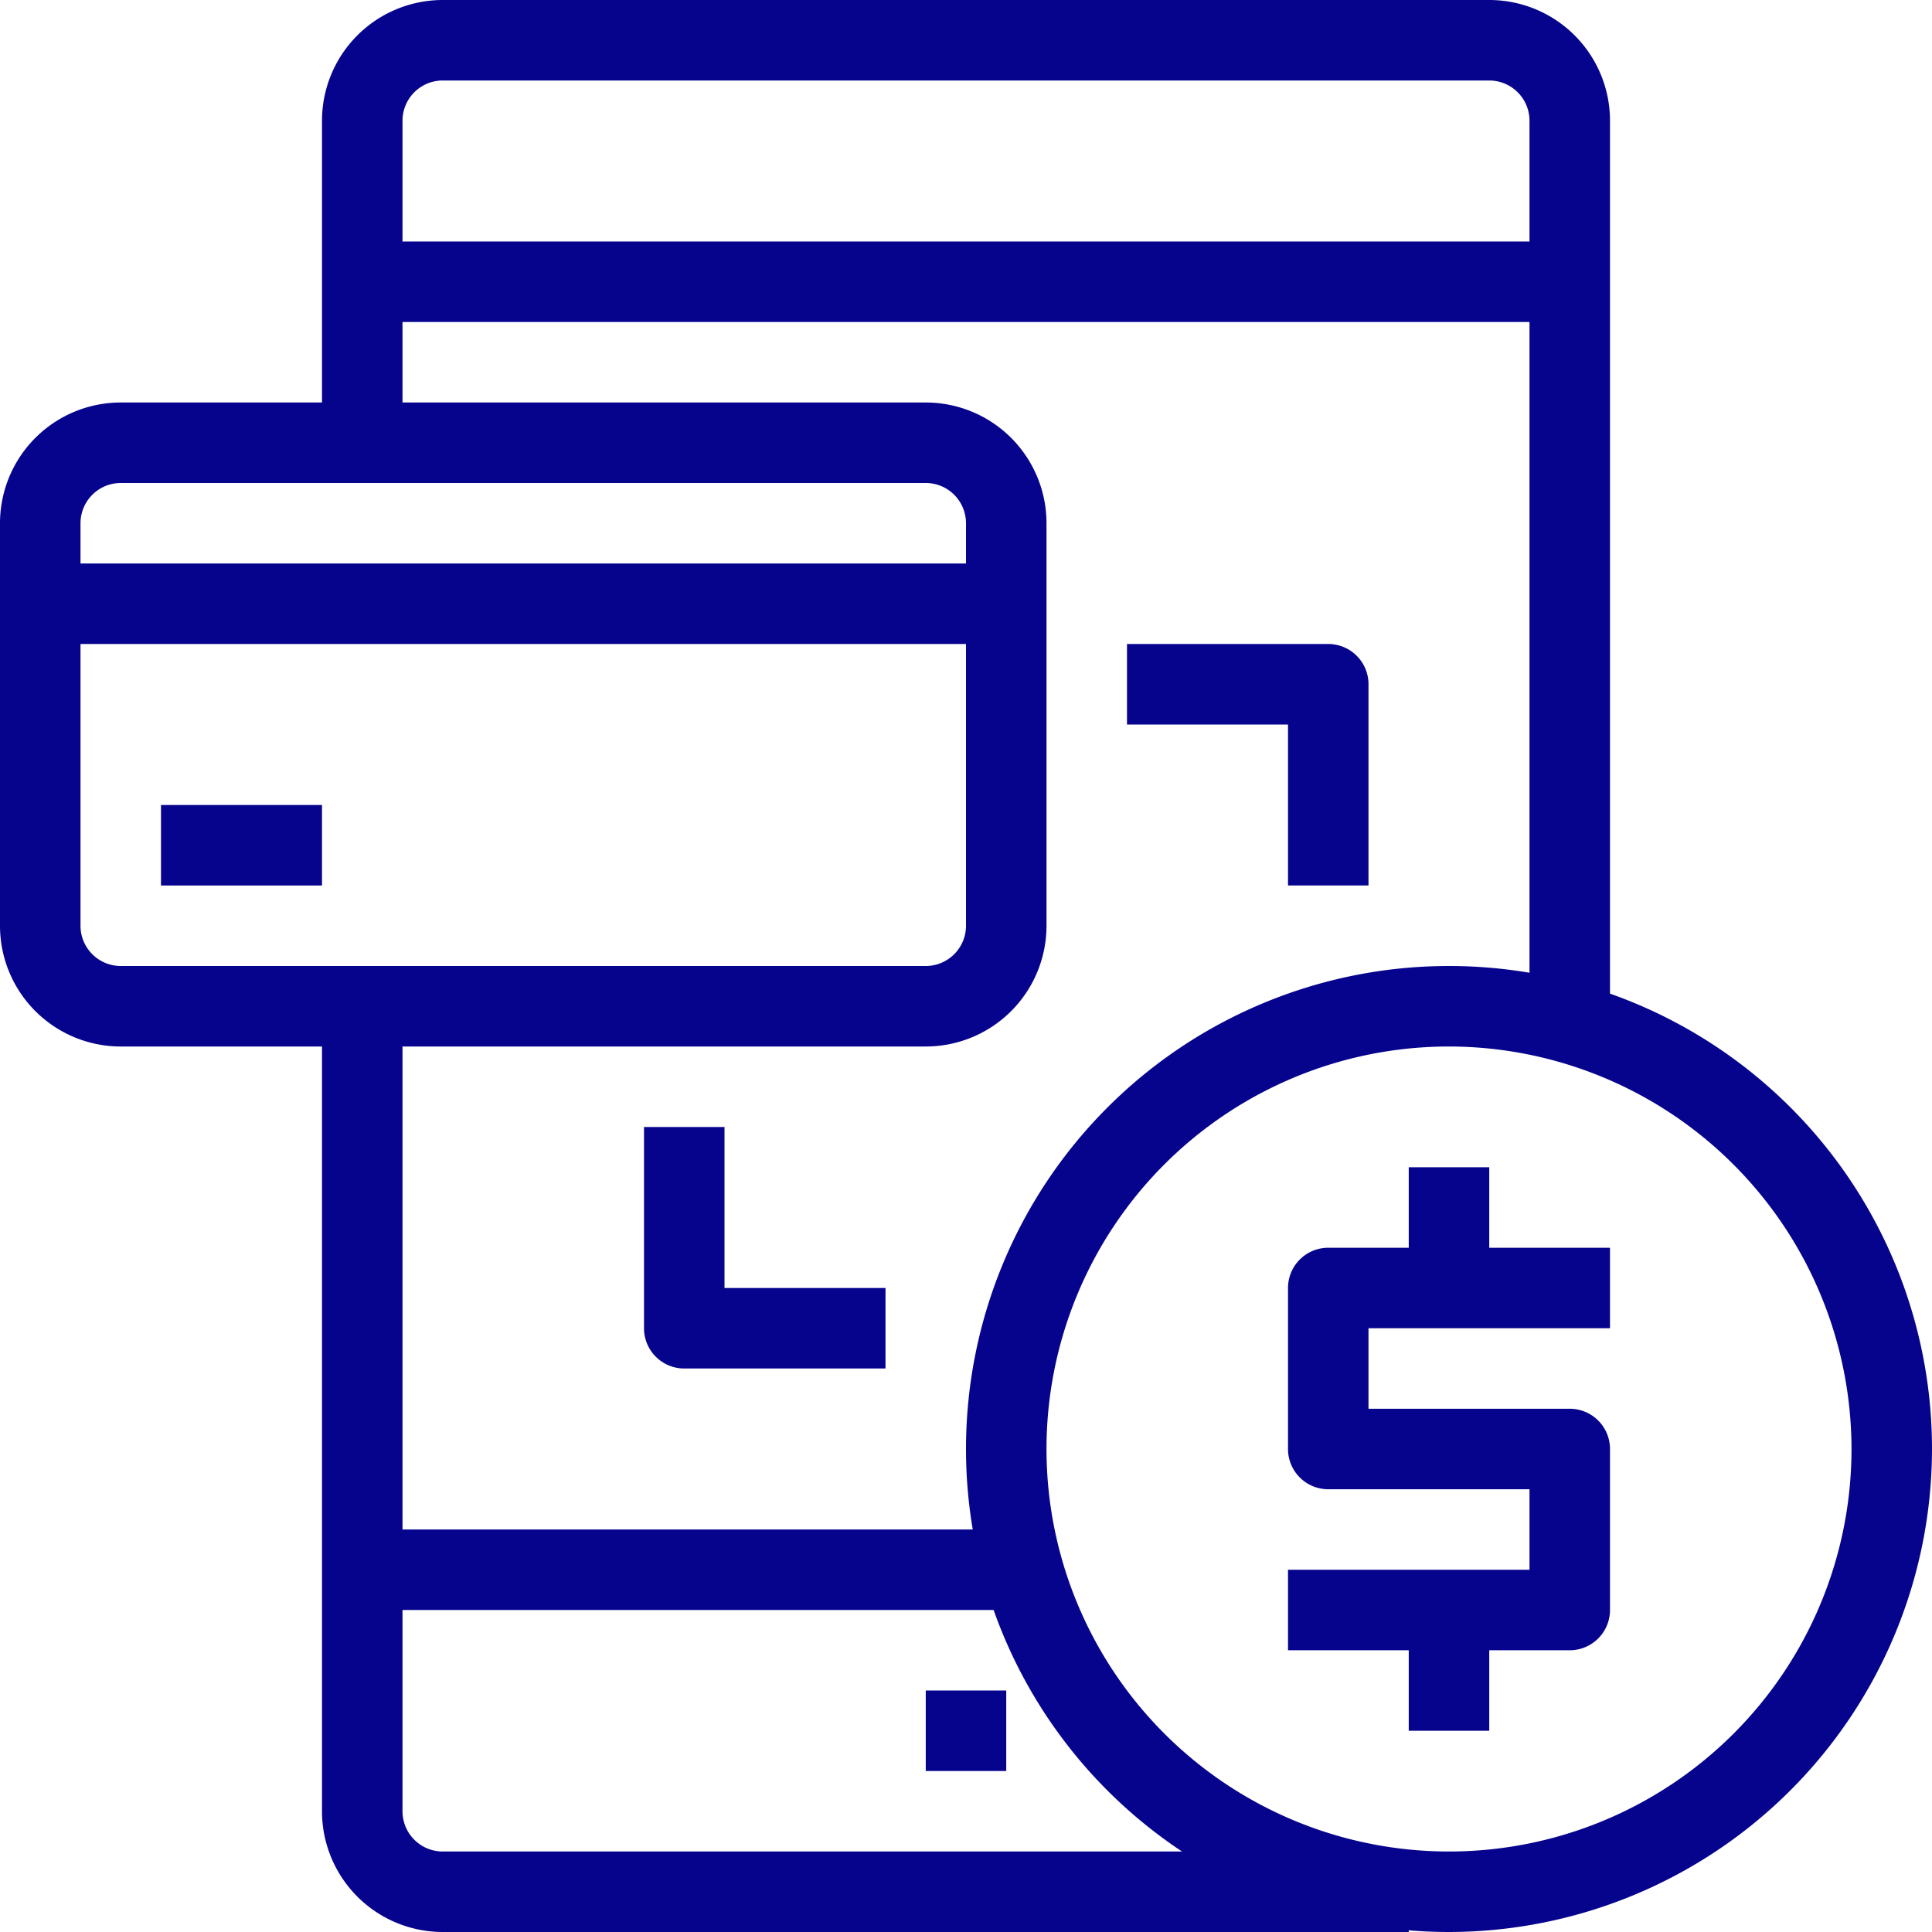
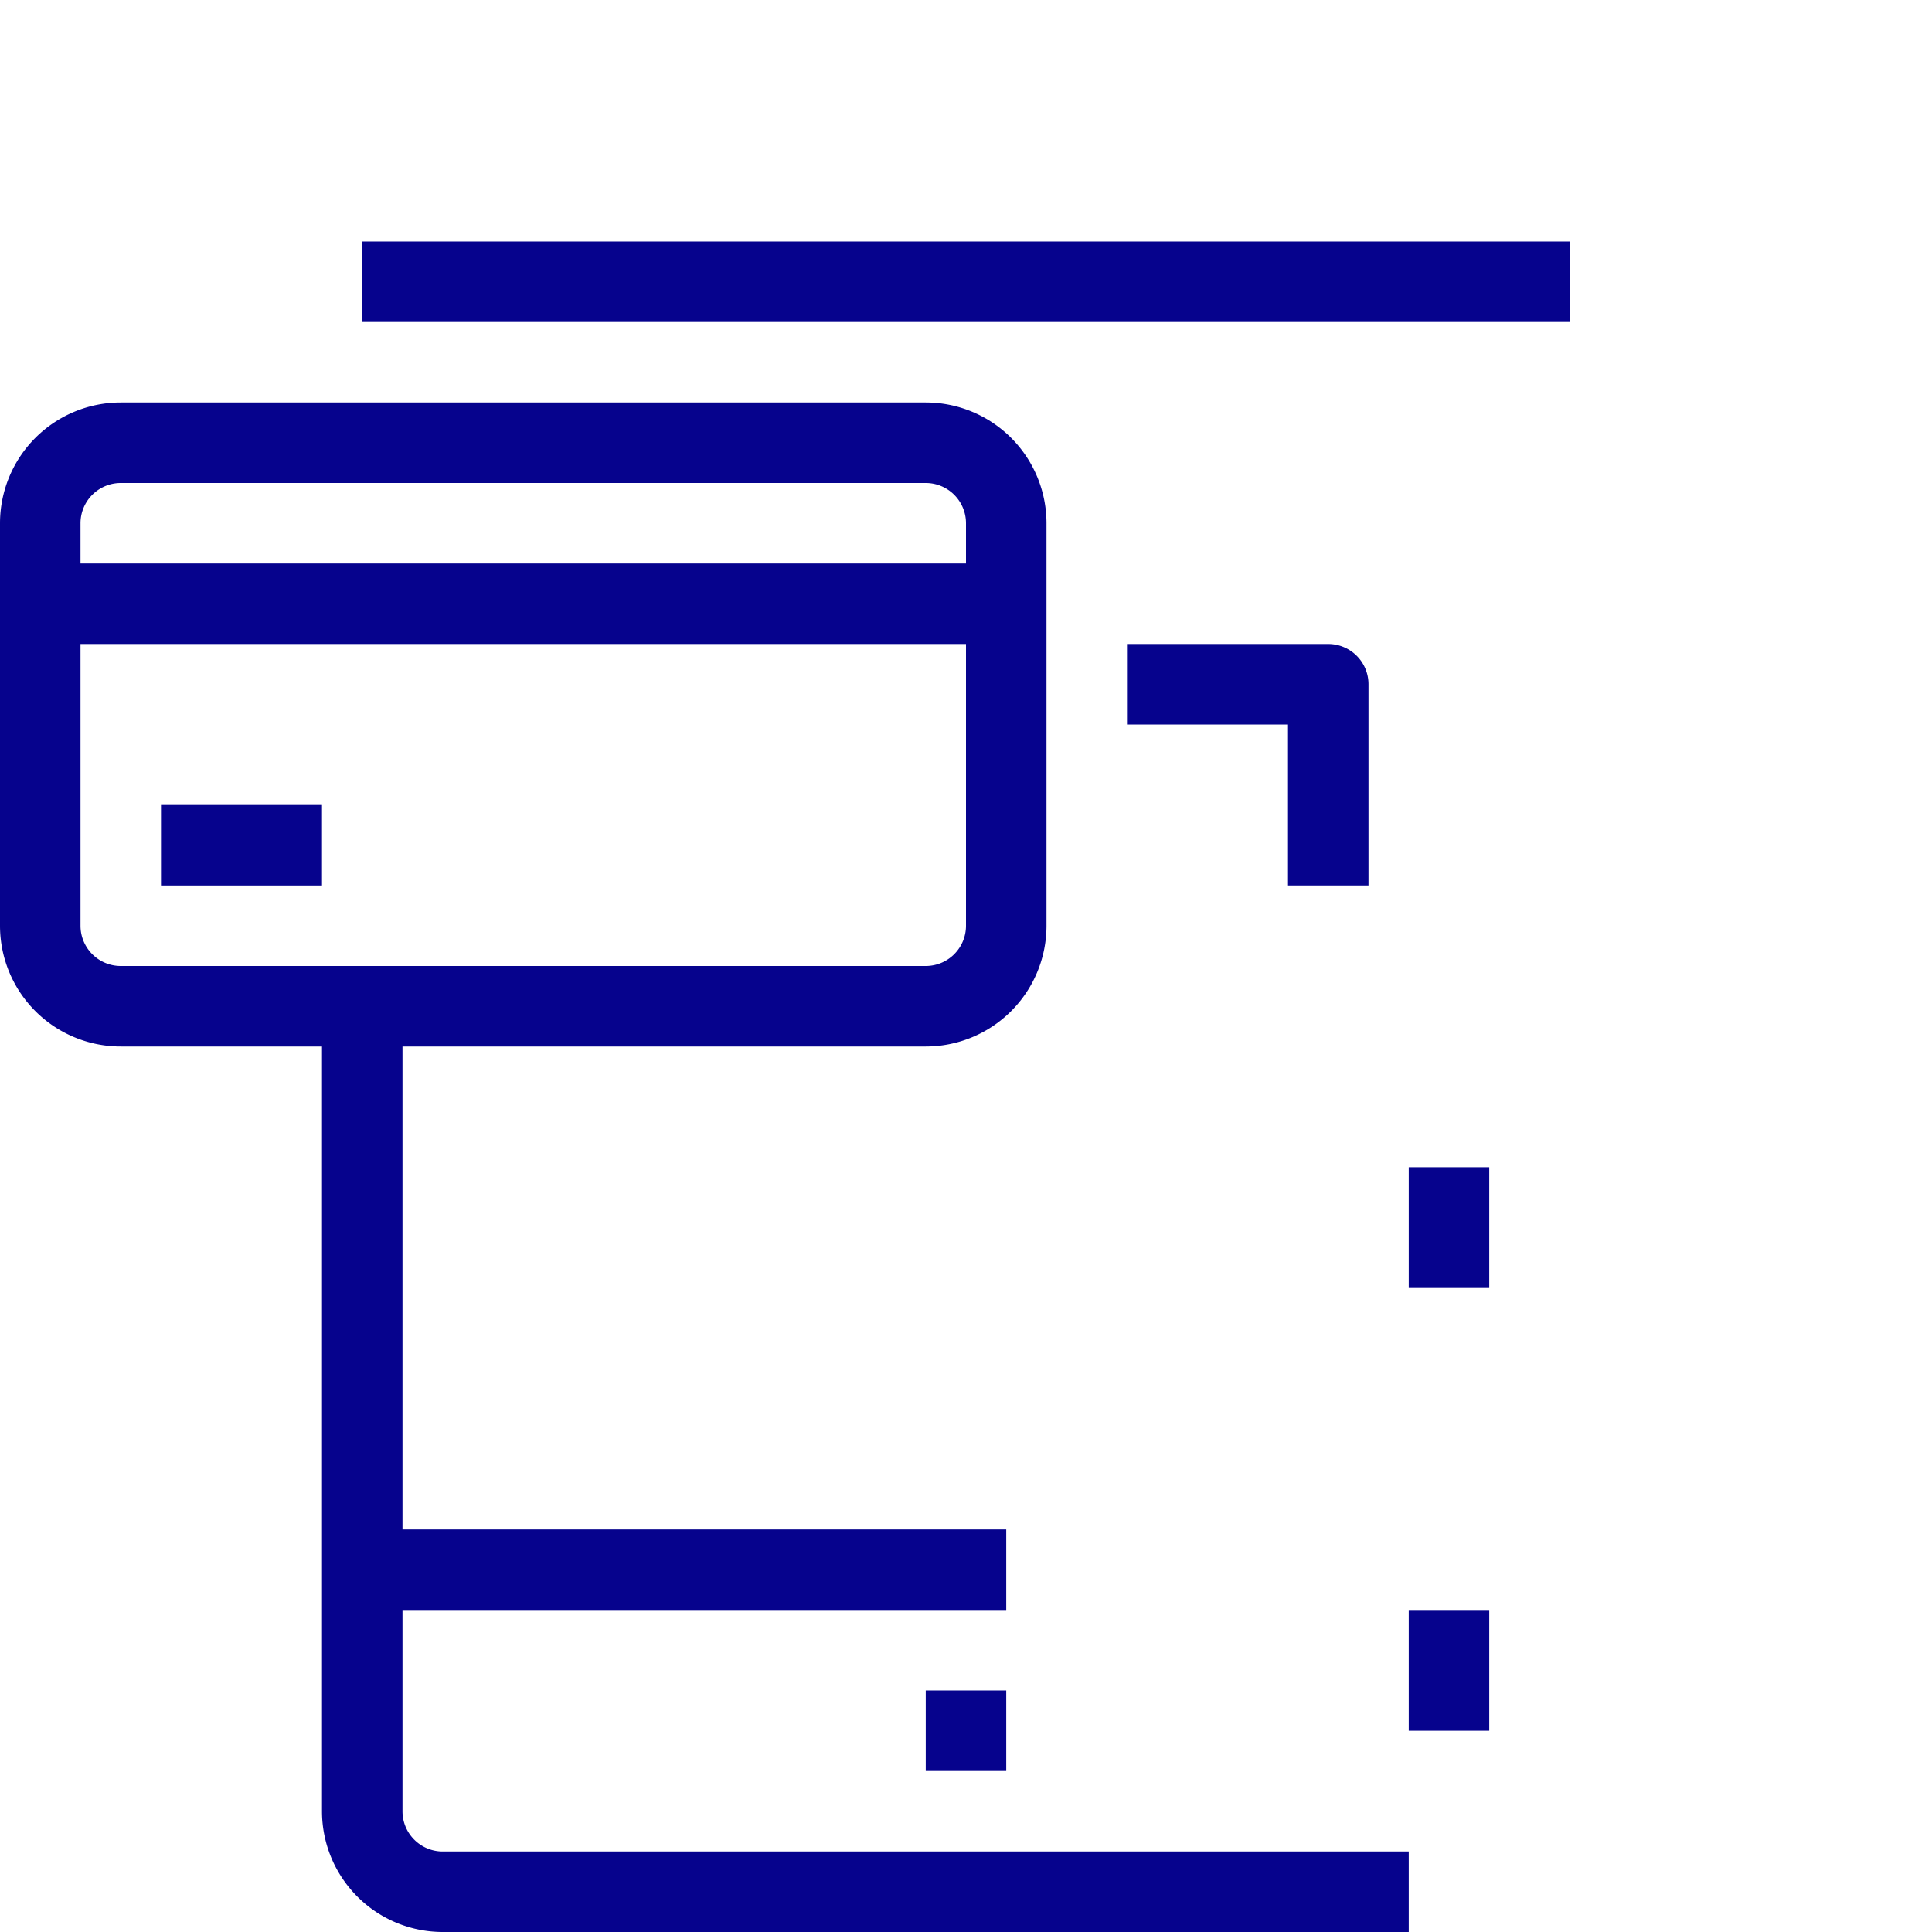
<svg xmlns="http://www.w3.org/2000/svg" viewBox="0 0 48 48">
  <title>12-Mobile Payment</title>
  <g id="_12-Mobile_Payment" data-name="12-Mobile Payment">
-     <path fill="#06038D" d="M40,25H38V3a1,1,0,0,0-1-1H11a1,1,0,0,0-1,1v8H8V3a3,3,0,0,1,3-3H37a3,3,0,0,1,3,3Z" />
    <path fill="#06038D" d="M35,48H11a3,3,0,0,1-3-3V25h2V45a1,1,0,0,0,1,1H35Z" />
    <rect fill="#06038D" x="9" y="6" width="30" height="2" />
    <rect fill="#06038D" x="9" y="38" width="16" height="2" />
    <rect fill="#06038D" x="23" y="42" width="2" height="2" />
    <path fill="#06038D" d="M23,26H3a3,3,0,0,1-3-3V13a3,3,0,0,1,3-3H23a3,3,0,0,1,3,3V23A3,3,0,0,1,23,26ZM3,12a1,1,0,0,0-1,1V23a1,1,0,0,0,1,1H23a1,1,0,0,0,1-1V13a1,1,0,0,0-1-1Z" />
    <rect fill="#06038D" x="1" y="14" width="24" height="2" />
    <rect fill="#06038D" x="4" y="20" width="4" height="2" />
-     <path fill="#06038D" d="M36,48A12,12,0,1,1,48,36,12.013,12.013,0,0,1,36,48Zm0-22A10,10,0,1,0,46,36,10.011,10.011,0,0,0,36,26Z" />
-     <path fill="#06038D" d="M39,41H32V39h6V37H33a1,1,0,0,1-1-1V32a1,1,0,0,1,1-1h7v2H34v2h5a1,1,0,0,1,1,1v4A1,1,0,0,1,39,41Z" />
    <rect fill="#06038D" x="35" y="29" width="2" height="3" />
    <rect fill="#06038D" x="35" y="40" width="2" height="3" />
    <path fill="#06038D" d="M34,22H32V18H28V16h5a1,1,0,0,1,1,1Z" />
-     <path fill="#06038D" d="M22,34H17a1,1,0,0,1-1-1V28h2v4h4Z" />
  </g>
</svg>